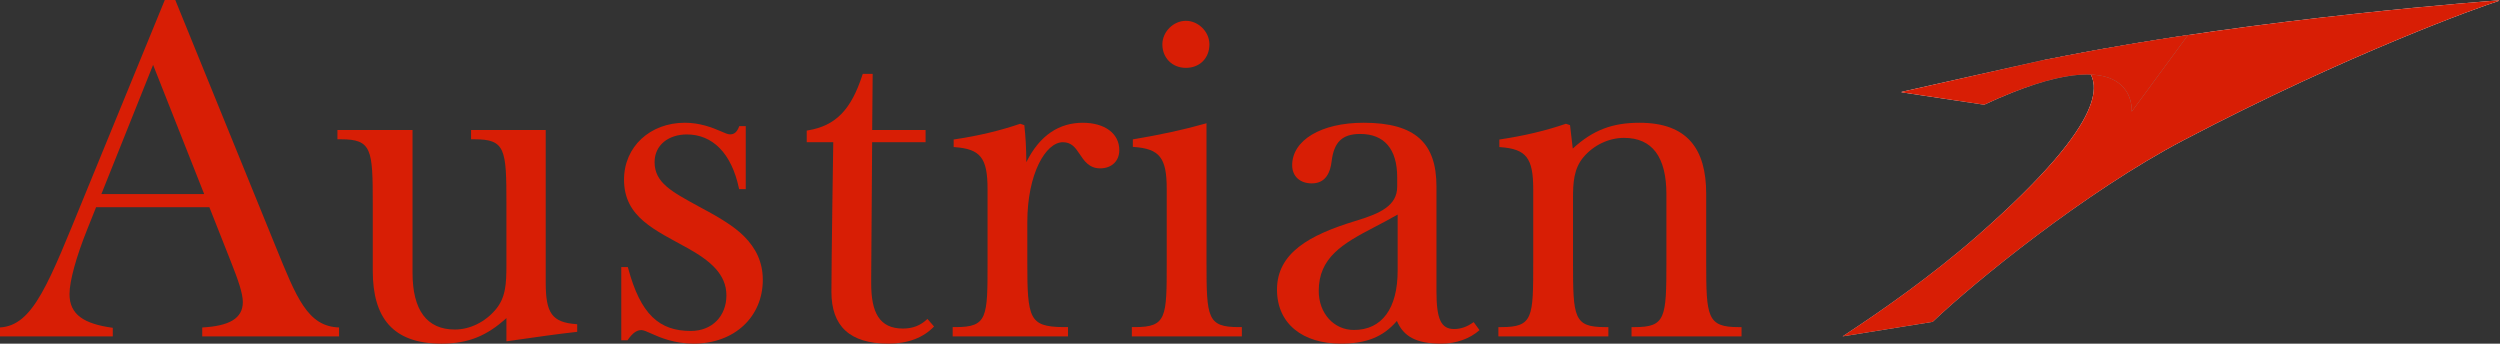
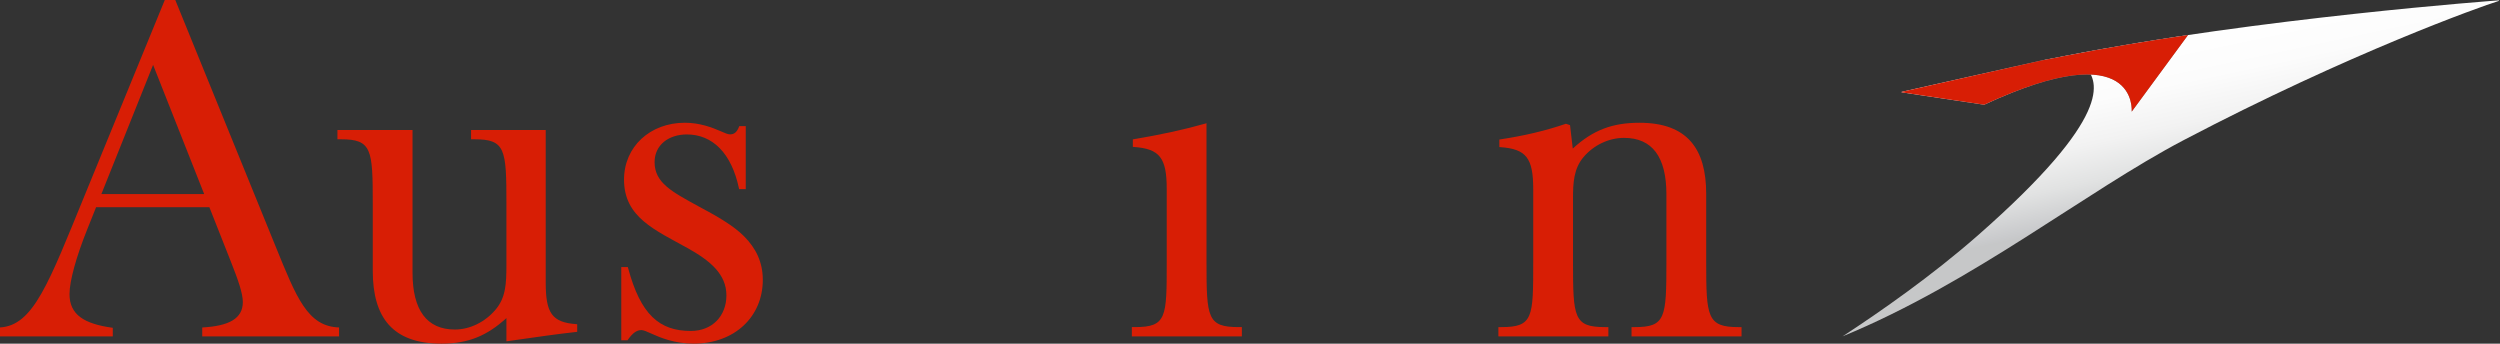
<svg xmlns="http://www.w3.org/2000/svg" width="582" height="80" viewBox="0 0 582 80" fill="none">
  <rect x="0" y="0" width="582" height="80" fill="#333333" stroke="none" />
-   <path fill-rule="evenodd" clip-rule="evenodd" d="M344.432 76.859C342.154 78.857 339.051 79.999 335.477 79.999C329.662 79.999 326.731 78.311 325.196 74.713C321.903 78.564 317.879 79.999 312.138 79.999C303.275 79.999 297.285 75.372 297.285 67.43C297.285 58.846 304.915 54.717 315.256 51.527L316.029 51.291C321.226 49.686 325.266 47.9 325.266 43.469V41.27C325.266 34.654 322.229 31.184 316.654 31.184C312.319 31.184 310.52 33.215 309.989 37.635C309.717 39.938 308.745 42.692 305.393 42.692C302.615 42.692 300.818 41.028 300.818 38.458C300.818 32.665 307.511 28.575 317.453 28.575C329.662 28.575 334.409 33.455 334.409 43.428V67.865C334.409 74.315 335.481 76.597 338.521 76.597C340.067 76.597 341.554 76.09 343.069 74.983L344.432 76.859ZM325.375 62.98V49.95C323.449 51.055 321.626 52.007 319.866 52.926C312.466 56.77 307 60.01 307 67.734C307 72.909 310.498 76.815 315.184 76.815C321.748 76.815 325.375 71.793 325.375 62.98Z" fill="#D81E05" />
  <path d="M23.598 45.181H47.533L35.641 15.106L23.598 45.181ZM48.741 48.236H22.373L20.292 53.435C17.748 59.783 16.192 65.389 16.181 68.433C16.163 73.28 19.609 75.411 26.256 76.313V78.307H0V76.23C7.782 75.778 11.32 65.952 19.825 45.205L38.362 0H40.807L64.17 57.383C69.04 69.341 71.608 76.005 78.936 76.23V78.307H47.083V76.237C53.285 75.898 56.517 74.184 56.53 70.345C56.536 68.323 55.473 65.258 53.737 60.879L48.741 48.236Z" fill="#D81E05" />
  <path d="M126.746 30.268H109.663V32.425H110.517C117.668 32.425 117.895 34.79 117.895 47.355V61.669C117.895 66.154 117.718 69.3 115.371 72.08C112.993 74.91 109.453 76.714 105.896 76.714C99.354 76.714 96.037 72.187 96.037 63.477V30.268H78.551V32.425H79.405C86.556 32.425 86.781 34.79 86.781 47.355V63.057C86.781 73.947 91.419 80 102.772 80C109.17 80 113.447 78.078 117.895 74.054C117.895 75.102 117.895 79.465 117.895 79.465L120.568 79.081C125.298 78.406 129.763 77.762 134.115 77.279L134.371 77.251V75.48L134.104 75.46C128.556 75.032 127.043 72.964 127.043 65.83V30.268H126.746Z" fill="#D81E05" />
  <path d="M145.273 41.816C145.273 50.621 152.516 53.549 160.22 57.84C165.408 60.759 169.107 63.869 169.107 68.758C169.107 73.586 165.792 77.047 160.824 77.047C153.487 77.047 149.131 73.241 146.218 62.39L146.159 62.172H144.633V79.211H146.087L146.174 79.084C147.292 77.514 148.234 76.841 149.317 76.841C149.821 76.841 150.601 77.195 151.588 77.641C153.658 78.58 157.016 79.999 161.501 79.999C170.98 79.999 177.579 73.756 177.579 65.159C177.579 60.986 175.955 57.759 173.214 55.005C170.723 52.496 166.86 50.295 162.525 47.985C156.424 44.646 152.387 42.545 152.387 37.755C152.387 33.743 155.662 31.298 159.896 31.298C165.855 31.298 170.275 35.626 172.02 43.81L172.07 44.037H173.612V29.365H172.112L172.035 29.544C171.518 30.796 170.928 31.282 169.937 31.282C169.441 31.282 168.69 30.951 167.736 30.533C165.855 29.708 162.932 28.575 159.442 28.575C151.358 28.577 145.273 34.13 145.273 41.816Z" fill="#D81E05" />
-   <path d="M217.447 76.012C214.903 78.656 211.342 79.997 206.804 79.997C197.804 79.997 193.556 75.909 193.556 67.961C193.556 60.508 193.984 33.106 193.984 33.106H187.805V30.403L188.047 30.363C194.563 29.278 198.135 25.575 200.786 17.393L200.852 17.192H202.867H203.158L203.042 30.27H215.476V33.108H203.035L202.815 64.648V66.007C202.815 72.719 204.71 76.486 210.189 76.486C212.48 76.486 214.275 75.809 215.91 74.243L217.447 76.012Z" fill="#D81E05" />
-   <path d="M237.424 28.837C232.743 30.435 227.784 31.612 222.255 32.44L222.01 32.475V34.235L222.279 34.254C228.262 34.687 229.902 36.779 229.902 43.995V61.106C229.902 73.852 229.902 76.147 222.525 76.147H221.785V78.309H248.633V76.147H247.663C243.322 76.147 241.42 75.466 240.394 73.542C239.248 71.385 239.158 67.354 239.158 61.447V51.749C239.158 40.46 243.44 33.108 247.438 33.108C249.371 33.108 250.301 34.289 251.288 35.787C252.341 37.383 253.535 39.194 256.114 39.194C258.784 39.194 260.575 37.49 260.575 34.957C260.575 31.033 257.138 28.579 252.057 28.579C246.678 28.579 242.08 31.389 238.929 37.759C238.9 34.182 238.756 31.876 238.481 29.317L238.459 29.134L237.512 28.813L237.424 28.837Z" fill="#D81E05" />
-   <path d="M270.598 10.325C270.598 13.495 272.901 15.797 276.076 15.797C279.299 15.797 281.551 13.546 281.551 10.325C281.551 7.408 278.992 4.846 276.076 4.846C273.157 4.846 270.598 7.408 270.598 10.325Z" fill="#D81E05" />
  <path d="M280.502 28.796C275.462 30.213 270.209 31.355 263.966 32.401L263.723 32.44V34.196L263.994 34.214C269.975 34.648 271.613 36.742 271.613 43.955V61.107C271.613 73.853 271.613 76.148 264.239 76.148H263.496V78.31H289.103V76.148H288.361C281.079 76.148 280.873 74.008 280.873 61.107V28.691L280.502 28.796Z" fill="#D81E05" />
  <path d="M364.461 28.839C359.773 30.439 354.814 31.614 349.296 32.442L349.049 32.477V34.237L349.313 34.256C355.301 34.689 356.934 36.781 356.934 43.998V61.108C356.934 73.854 356.934 76.149 349.564 76.149H348.824V78.311H374.429V76.149H373.68C366.405 76.149 366.195 74.009 366.195 61.108V46.124C366.195 42.506 366.381 39.294 368.608 36.613C370.984 33.787 374.523 32.097 378.078 32.097C384.62 32.097 387.939 36.512 387.939 45.223V61.111C387.939 74.009 387.734 76.151 380.565 76.151H379.823V78.313H405.43V76.151H404.688C397.432 76.151 397.202 73.769 397.202 61.111V45.111C397.202 34.7 392.84 28.579 381.675 28.579C375.373 28.579 370.829 30.271 366.14 34.59C366.046 33.647 365.505 29.131 365.505 29.131L364.553 28.811L364.461 28.839Z" fill="#D81E05" />
-   <path d="M581.76 0.077C581.76 0.077 526.042 4.138 480.83 13.004C480.83 13.004 477.35 13.663 475.059 14.122C475.059 14.122 483.112 12.768 485.678 15.777C488.364 18.926 492.336 26.822 460.368 54.866C449.777 64.144 437.955 72.42 428.945 78.307L449.919 74.923C459.675 65.636 485.451 44.638 508.353 32.626C547.134 12.29 577.633 1.49 581.578 0.265C581.862 0.177 581.76 0.077 581.76 0.077Z" fill="url(#paint0_linear_715_249)" />
-   <path d="M581.76 0.077C581.76 0.077 526.042 4.138 480.83 13.004C480.83 13.004 477.35 13.663 475.059 14.122C475.059 14.122 483.112 12.768 485.678 15.777C488.364 18.926 492.336 26.822 460.368 54.866C449.777 64.144 437.955 72.42 428.945 78.307L449.919 74.923C459.675 65.636 485.451 44.638 508.353 32.626C547.134 12.29 577.633 1.49 581.578 0.265C581.862 0.177 581.76 0.077 581.76 0.077Z" fill="#D81E05" />
+   <path d="M581.76 0.077C581.76 0.077 526.042 4.138 480.83 13.004C480.83 13.004 477.35 13.663 475.059 14.122C475.059 14.122 483.112 12.768 485.678 15.777C488.364 18.926 492.336 26.822 460.368 54.866C449.777 64.144 437.955 72.42 428.945 78.307C459.675 65.636 485.451 44.638 508.353 32.626C547.134 12.29 577.633 1.49 581.578 0.265C581.862 0.177 581.76 0.077 581.76 0.077Z" fill="url(#paint0_linear_715_249)" />
  <path d="M442.777 21.505L461.912 24.378C497.942 7.643 496.26 25.988 496.26 25.988L509.375 8.15C499.793 9.571 490.098 11.187 480.837 13.002C480.837 13.002 477.357 13.661 475.066 14.12L442.772 21.367L442.724 21.382C442.691 21.391 442.672 21.404 442.672 21.439C442.672 21.467 442.694 21.487 442.724 21.496C442.748 21.5 442.777 21.505 442.777 21.505Z" fill="url(#paint1_linear_715_249)" />
  <path d="M442.777 21.505L461.912 24.378C497.942 7.643 496.26 25.988 496.26 25.988L509.375 8.15C499.793 9.571 490.098 11.187 480.837 13.002C480.837 13.002 477.357 13.661 475.066 14.12L442.772 21.367L442.724 21.382C442.691 21.391 442.672 21.404 442.672 21.439C442.672 21.467 442.694 21.487 442.724 21.496C442.748 21.5 442.777 21.505 442.777 21.505Z" fill="#D81E05" />
  <defs>
    <linearGradient id="paint0_linear_715_249" x1="498.868" y1="8.661" x2="510.311" y2="62.494" gradientUnits="userSpaceOnUse">
      <stop stop-color="white" />
      <stop offset="0.218" stop-color="#FCFCFC" />
      <stop offset="0.394" stop-color="#F2F2F2" />
      <stop offset="0.554" stop-color="#E1E2E2" />
      <stop offset="0.705" stop-color="#C9CACC" />
      <stop offset="0.725" stop-color="#C6C7C8" />
    </linearGradient>
    <linearGradient id="paint1_linear_715_249" x1="442.565" y1="17.069" x2="509.559" y2="17.069" gradientUnits="userSpaceOnUse">
      <stop stop-color="white" />
      <stop offset="0.089" stop-color="#FBFBFB" />
      <stop offset="0.18" stop-color="#EEEFEF" />
      <stop offset="0.274" stop-color="#DADADB" />
      <stop offset="0.368" stop-color="#BDBDBE" />
      <stop offset="0.462" stop-color="#98999A" />
      <stop offset="0.5" stop-color="#87888A" />
    </linearGradient>
  </defs>
</svg>